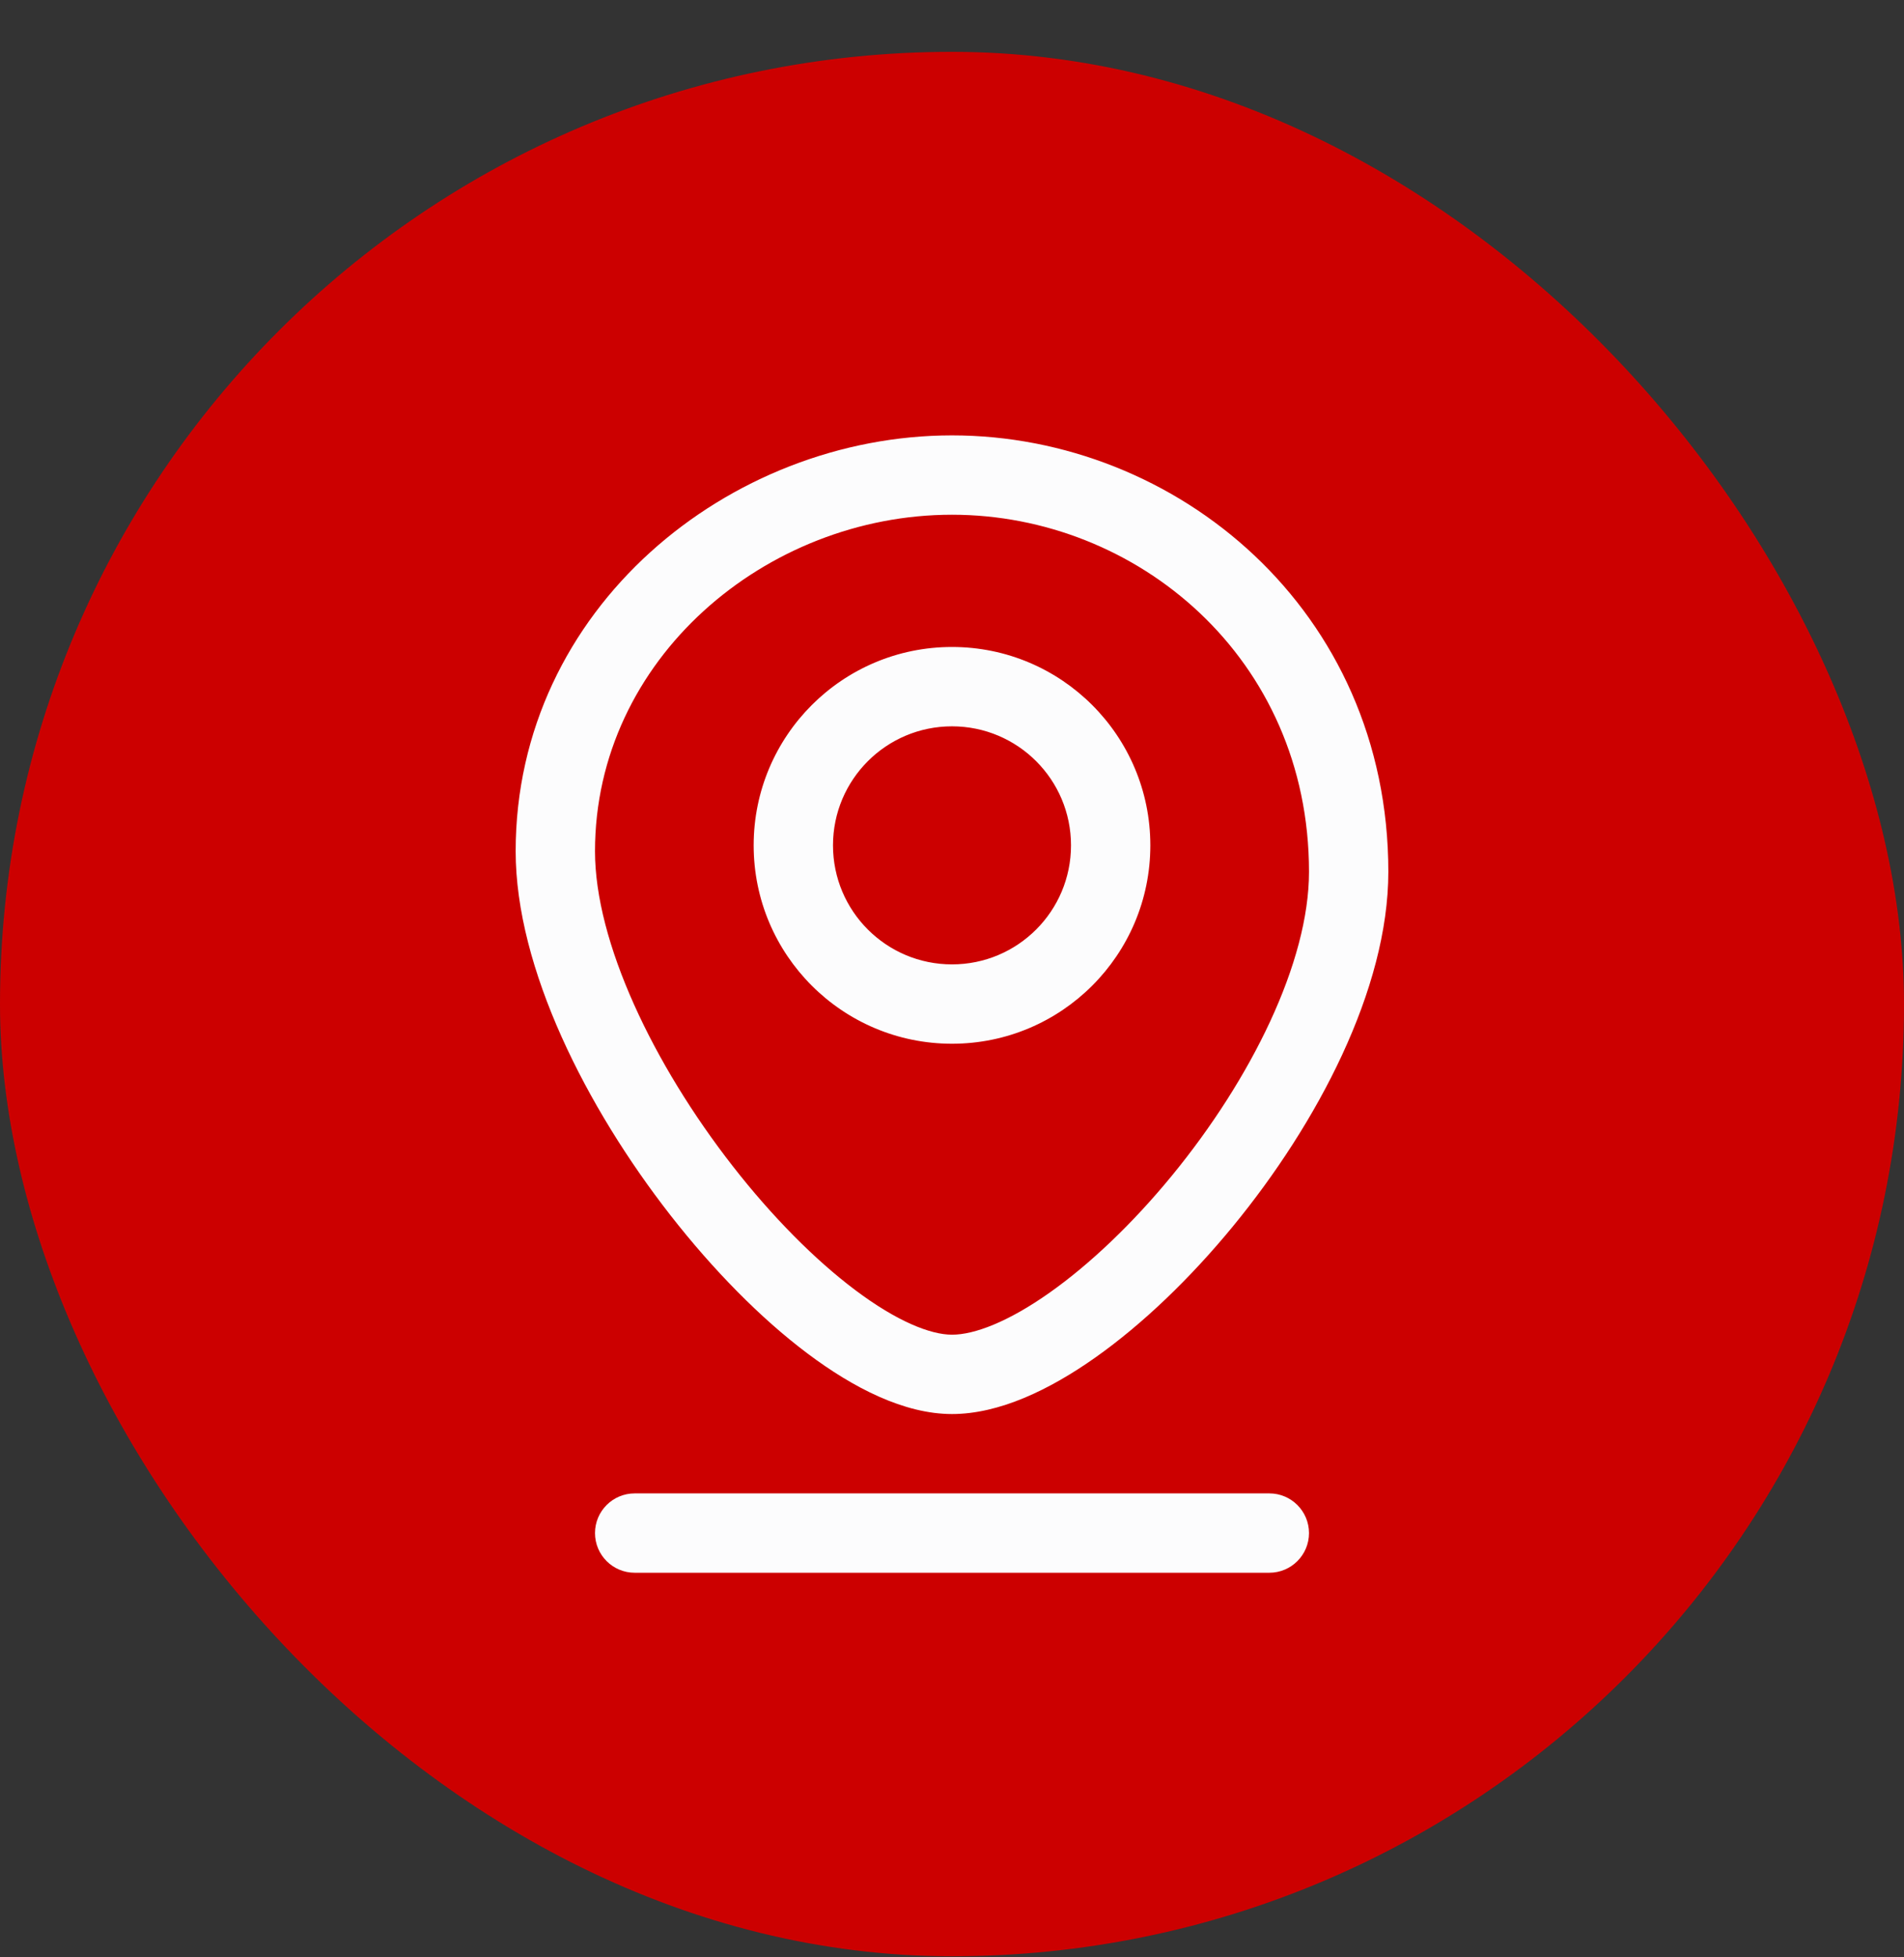
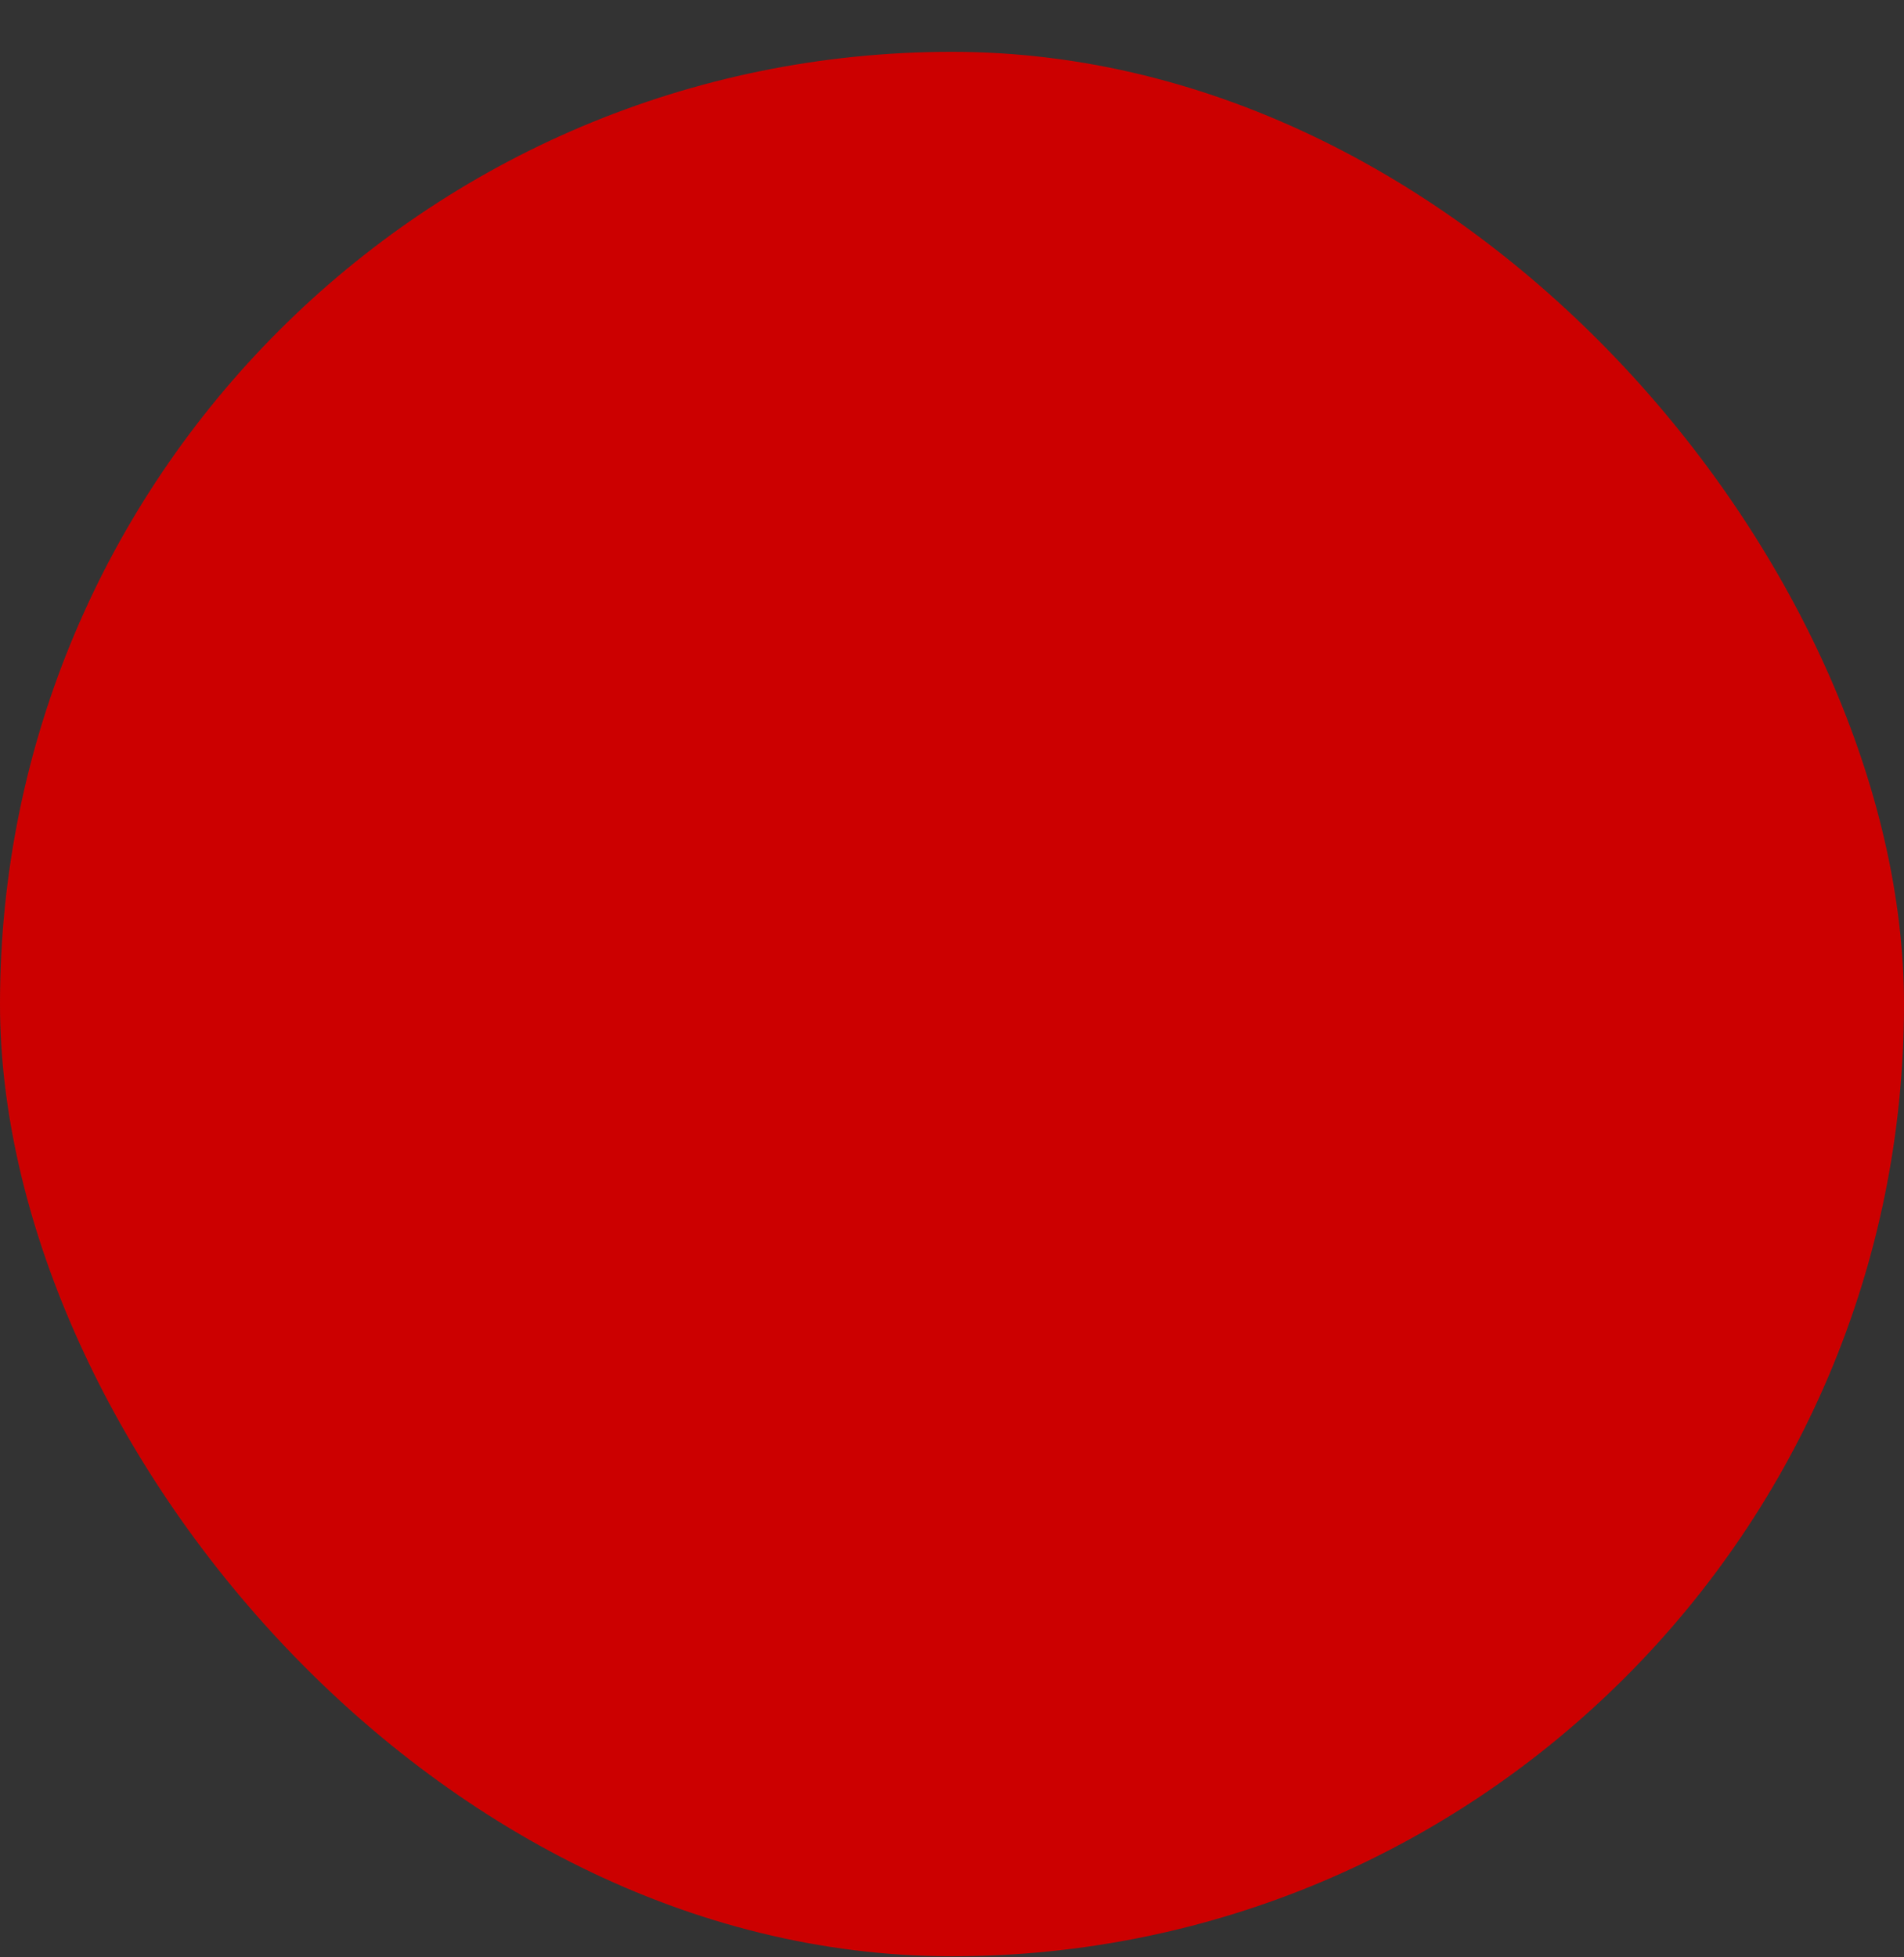
<svg xmlns="http://www.w3.org/2000/svg" width="36" height="37" viewBox="0 0 36 37" fill="none">
  <rect x="0" y="0" width="36" height="37" fill="#333333" stroke="none" />
  <rect y="0.98" width="36" height="36" rx="18" fill="#CC0000" />
-   <path d="M12 28.23C11.586 28.23 11.25 28.566 11.25 28.98C11.25 29.394 11.586 29.73 12 29.73V28.23ZM24 29.73C24.414 29.73 24.75 29.394 24.75 28.98C24.75 28.566 24.414 28.23 24 28.23V29.73ZM24.75 16.48C24.75 18.186 23.66 20.394 22.155 22.227C21.415 23.128 20.607 23.898 19.846 24.435C19.062 24.989 18.423 25.23 18 25.23V26.73C18.89 26.73 19.844 26.274 20.712 25.66C21.604 25.03 22.507 24.162 23.314 23.179C24.903 21.244 26.25 18.701 26.25 16.48H24.75ZM18 25.23C17.593 25.23 16.959 24.979 16.171 24.387C15.409 23.815 14.599 22.998 13.857 22.047C12.347 20.113 11.25 17.805 11.25 16.091H9.75C9.75 18.305 11.091 20.941 12.675 22.97C13.479 24 14.38 24.919 15.27 25.587C16.134 26.235 17.095 26.73 18 26.73V25.23ZM11.25 16.091C11.25 12.461 14.479 9.73 18 9.73V8.23C13.789 8.23 9.75 11.499 9.75 16.091H11.25ZM18 9.73C21.494 9.73 24.75 12.435 24.75 16.48H26.25C26.25 11.525 22.238 8.23 18 8.23V9.73ZM20.25 15.98C20.25 17.223 19.243 18.23 18 18.23V19.73C20.071 19.73 21.75 18.051 21.75 15.98H20.25ZM18 18.23C16.757 18.23 15.75 17.223 15.75 15.98H14.25C14.25 18.051 15.929 19.73 18 19.73V18.23ZM15.75 15.98C15.75 14.737 16.757 13.73 18 13.73V12.23C15.929 12.23 14.25 13.909 14.25 15.98H15.75ZM18 13.73C19.243 13.73 20.25 14.737 20.25 15.98H21.75C21.75 13.909 20.071 12.23 18 12.23V13.73ZM12 29.73H24V28.23H12V29.73Z" fill="#FCFCFD" />
</svg>